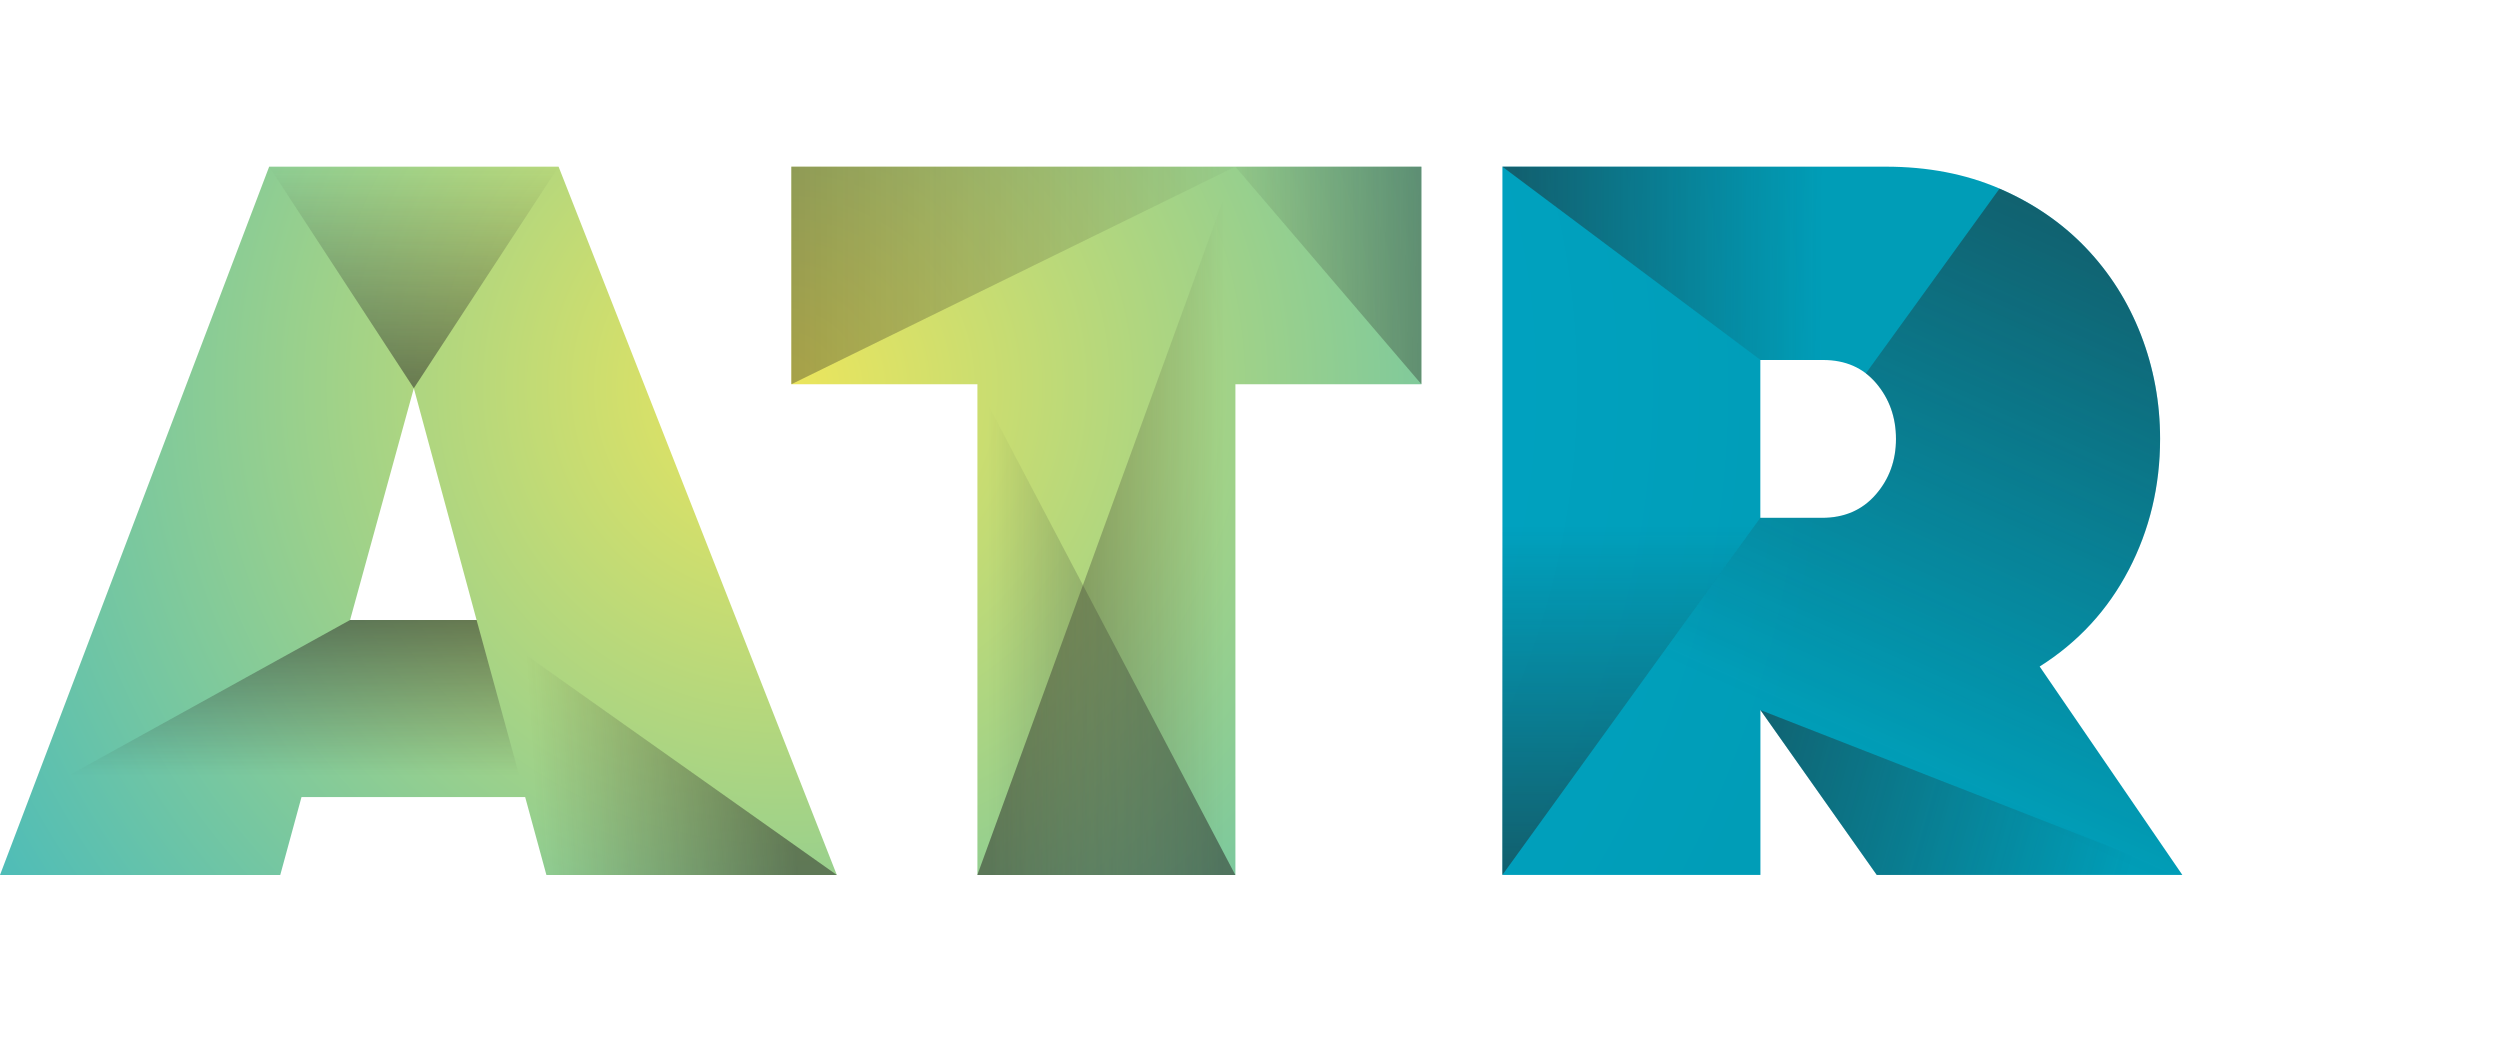
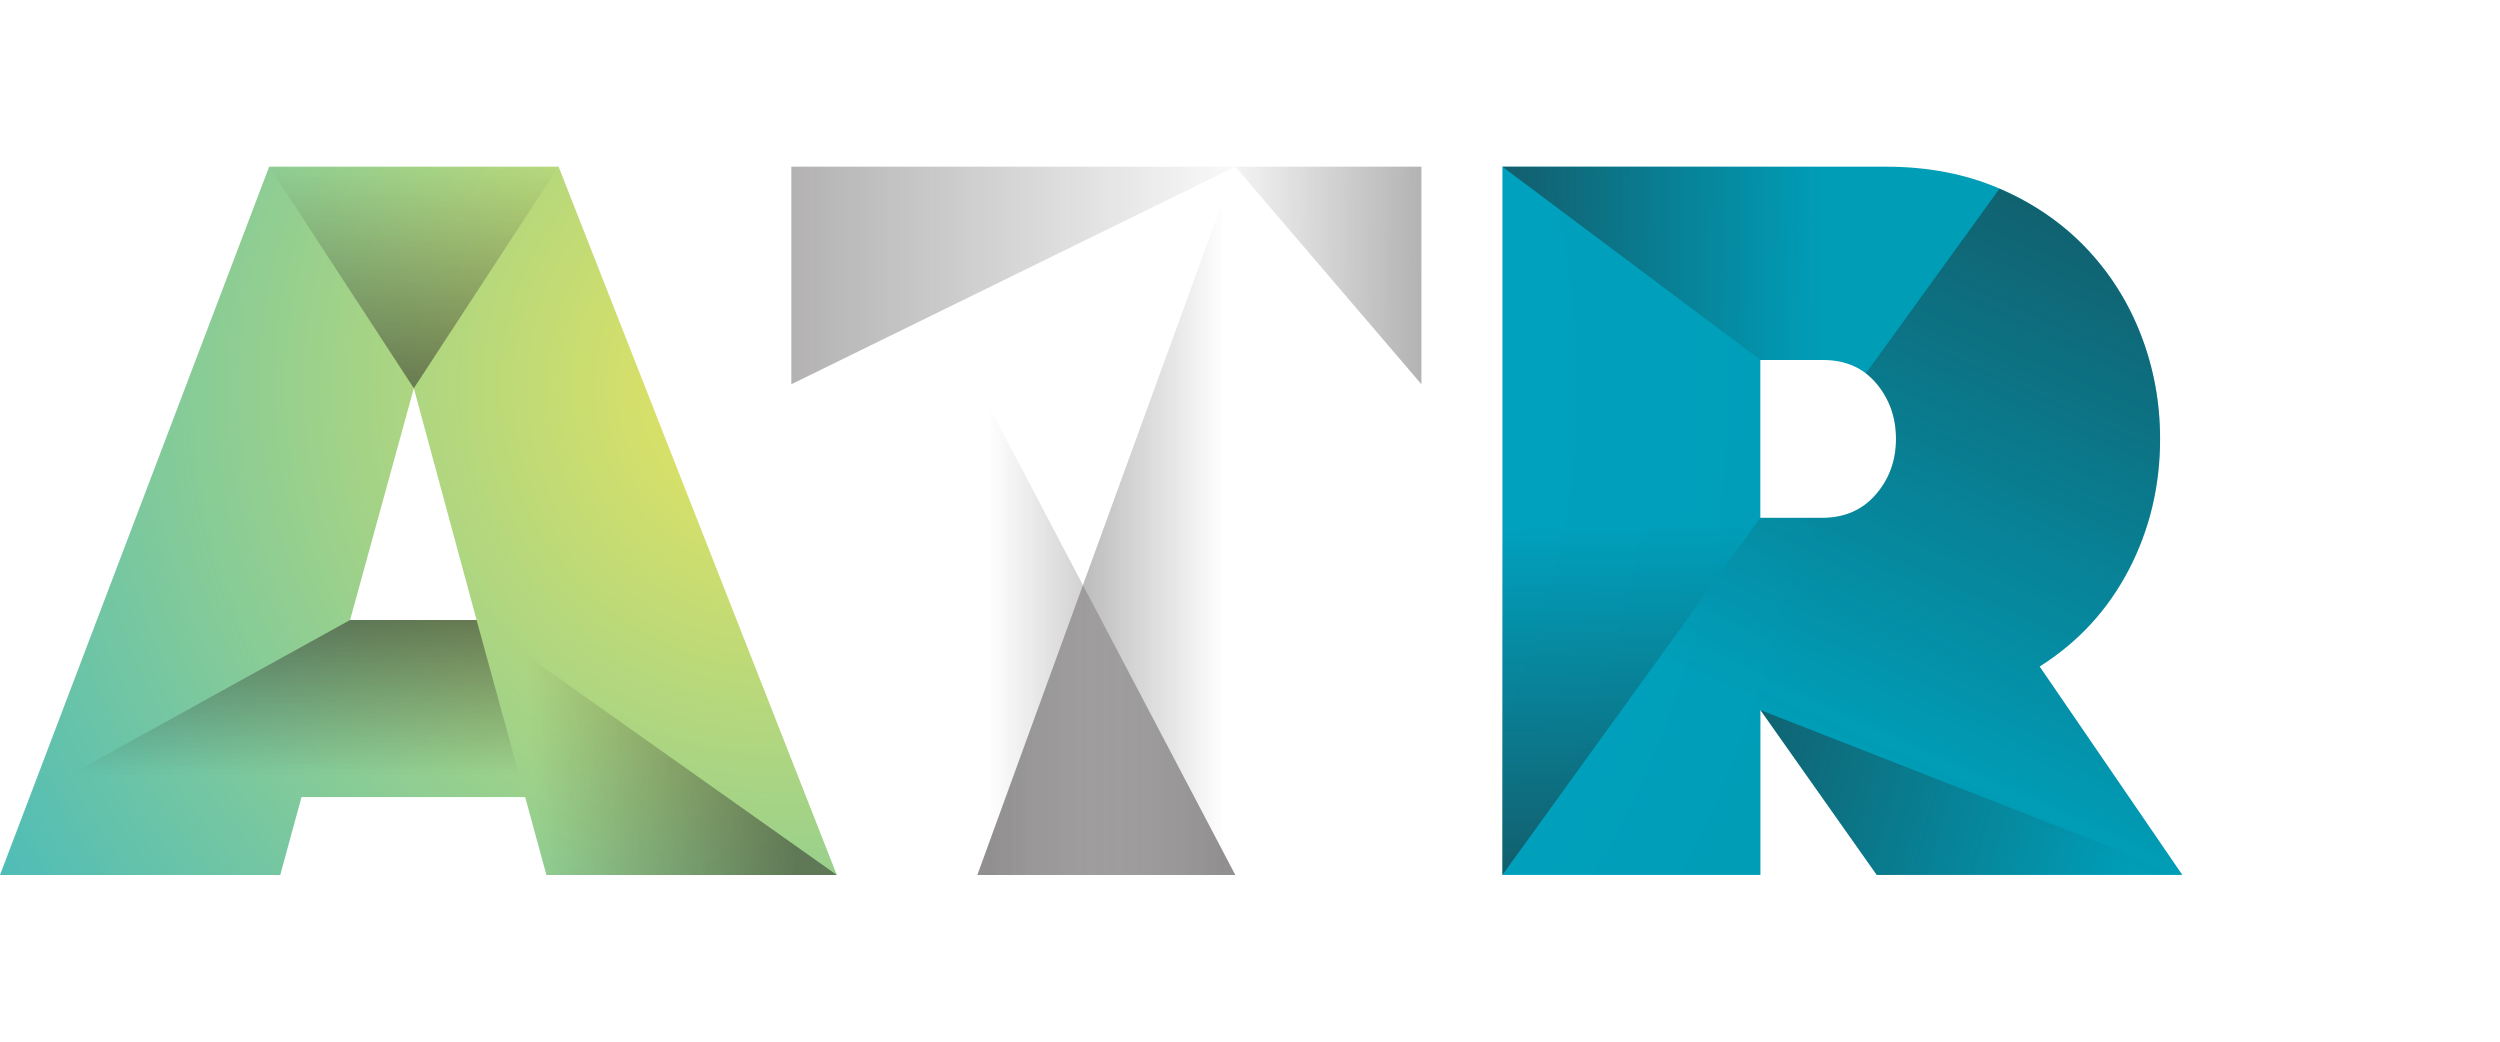
<svg xmlns="http://www.w3.org/2000/svg" xmlns:xlink="http://www.w3.org/1999/xlink" width="300" height="125">
  <svg x="0" y="0" width="262" height="125" viewBox="0 0 262 125">
    <svg width="262" height="125" viewBox="0 0 262 125">
      <defs>
        <radialGradient id="b" cx="134.77" cy="64.83" fx="134.77" fy="64.83" r="215.24" gradientTransform="translate(14.5 8.16) scale(.59)" gradientUnits="userSpaceOnUse">
          <stop offset="0" stop-color="#ede65c" />
          <stop offset="1" stop-color="#39b7c4" />
        </radialGradient>
        <linearGradient id="c" x1="152.46" y1="33.05" x2="69.12" y2="33.05" gradientUnits="userSpaceOnUse">
          <stop offset="0" stop-color="#231f20" stop-opacity="0" />
          <stop offset="1" stop-color="#231f20" />
        </linearGradient>
        <linearGradient id="d" x1="144.31" y1="32.88" x2="182.85" y2="33.14" xlink:href="#c" />
        <linearGradient id="e" x1="146.92" y1="62.5" x2="118.73" y2="62.5" xlink:href="#c" />
        <linearGradient id="f" x1="-1298.21" y1="75.55" x2="-1326.4" y2="75.55" gradientTransform="translate(-1179.6) rotate(-180) scale(1 -1)" xlink:href="#c" />
        <radialGradient id="g" cx="134.77" cy="64.83" fx="134.77" fy="64.83" r="215.24" gradientTransform="translate(14.5 8.16) scale(.59)" gradientUnits="userSpaceOnUse">
          <stop offset="0" stop-color="#ede65c" />
          <stop offset=".99" stop-color="#39b7c4" />
        </radialGradient>
        <linearGradient id="h" x1="-42.85" y1="-4432.06" x2="-16.25" y2="-4432.06" gradientTransform="translate(-4382.4 62.85) rotate(90)" xlink:href="#c" />
        <linearGradient id="i" x1="33.29" y1="93.06" x2="33.29" y2="74.46" xlink:href="#c" />
        <linearGradient id="j" x1="63.88" y1="90.64" x2="94.74" y2="88.69" xlink:href="#c" />
        <radialGradient id="k" cx="134.77" cy="64.83" fx="134.77" fy="64.83" r="215.24" gradientTransform="translate(14.5 8.16) scale(.59)" gradientUnits="userSpaceOnUse">
          <stop offset="0" stop-color="#00abd1" />
          <stop offset="1" stop-color="#009db7" />
        </radialGradient>
        <linearGradient id="l" x1="218.65" y1="31.6" x2="181.67" y2="31.34" xlink:href="#c" />
        <linearGradient id="m" x1="255.24" y1="105.51" x2="205.24" y2="91.45" xlink:href="#c" />
        <linearGradient id="n" x1="195.76" y1="63.02" x2="195.76" y2="104.43" xlink:href="#c" />
        <linearGradient id="o" x1="227.27" y1="91.18" x2="256.45" y2="26.04" xlink:href="#c" />
      </defs>
      <g isolation="isolate">
        <g id="a" data-name="logos">
          <g>
-             <path d="M117.28,46.11h-22.32v-26.11h75.61v26.11h-22.32v58.89h-30.96v-58.89Z" fill="url(#b)" />
            <polygon points="94.96 20 148.24 20 94.96 46.11 94.96 20" fill="url(#c)" mix-blend-mode="multiply" opacity=".5" />
            <polygon points="170.57 20 170.57 46.11 148.24 20 170.57 20" fill="url(#d)" mix-blend-mode="multiply" opacity=".5" />
            <polygon points="148.24 105 117.28 105 148.24 20 148.24 105" fill="url(#e)" mix-blend-mode="multiply" opacity=".5" />
            <polygon points="117.28 105 148.24 105 117.28 46.11 117.28 105" fill="url(#f)" mix-blend-mode="multiply" opacity=".5" />
          </g>
          <g>
-             <path d="M65.57,105l-2.55-9.35h-26.84l-2.55,9.35H0L32.3,20h34.73l33.39,85h-34.85ZM49.66,46.59l-7.65,27.81h15.18l-7.53-27.81Z" fill="url(#g)" />
+             <path d="M65.57,105l-2.55-9.35h-26.84l-2.55,9.35H0L32.3,20h34.73l33.39,85h-34.85ZM49.66,46.59l-7.65,27.81h15.18Z" fill="url(#g)" />
            <polygon points="49.66 46.59 32.3 20 67.03 20 49.66 46.59" fill="url(#h)" mix-blend-mode="multiply" opacity=".5" />
            <polygon points="3.56 95.65 42.01 74.4 57.19 74.4 63.02 95.65 3.56 95.65" fill="url(#i)" mix-blend-mode="multiply" opacity=".5" />
            <polygon points="57.19 74.4 100.42 105 100.42 105 65.57 105 57.19 74.4" fill="url(#j)" mix-blend-mode="multiply" opacity=".5" />
          </g>
          <g>
            <g>
              <path d="M180.28,20h46.02c5.02,0,9.55.87,13.6,2.61,4.05,1.74,7.51,4.11,10.38,7.1,2.87,3,5.08,6.48,6.62,10.44,1.54,3.97,2.31,8.14,2.31,12.51,0,5.67-1.26,10.91-3.76,15.72-2.51,4.82-6.07,8.68-10.69,11.6l17.12,25.01h-36.67l-13.96-19.79v19.79h-30.96V20ZM218.65,62.14c2.67,0,4.82-.93,6.44-2.79,1.62-1.86,2.43-4.09,2.43-6.68s-.79-4.81-2.37-6.68c-1.58-1.86-3.7-2.79-6.38-2.79h-7.53v18.94h7.41Z" fill="url(#k)" />
              <polygon points="211.25 43.19 180.28 20 226.3 20 218.77 43.19 211.25 43.19" fill="url(#l)" mix-blend-mode="multiply" opacity=".5" />
              <polygon points="225.21 105 211.25 85.21 261.88 105 261.88 105 225.21 105" fill="url(#m)" mix-blend-mode="multiply" opacity=".5" />
              <polygon points="180.28 62.14 211.25 43.19 211.25 62.14 180.28 105 180.28 62.14" fill="url(#n)" mix-blend-mode="multiply" opacity=".5" />
            </g>
            <g mix-blend-mode="multiply" opacity=".5">
              <path d="M255.45,68.39c2.51-4.81,3.76-10.06,3.76-15.72,0-4.37-.77-8.54-2.31-12.51-1.54-3.97-3.75-7.45-6.62-10.44-2.86-2.98-6.31-5.34-10.34-7.08l-16.04,22.17s0,0,0,0l.02.02c.44.34.84.72,1.22,1.16,1.58,1.86,2.37,4.09,2.37,6.68s-.81,4.82-2.43,6.68c-1.62,1.86-3.76,2.79-6.44,2.79h-7.41l-30.96,42.86h30.96v-19.79l13.96,19.79h36.67l-17.12-25.01c4.61-2.92,8.18-6.78,10.69-11.6Z" fill="url(#o)" />
            </g>
          </g>
        </g>
      </g>
    </svg>
  </svg>
</svg>